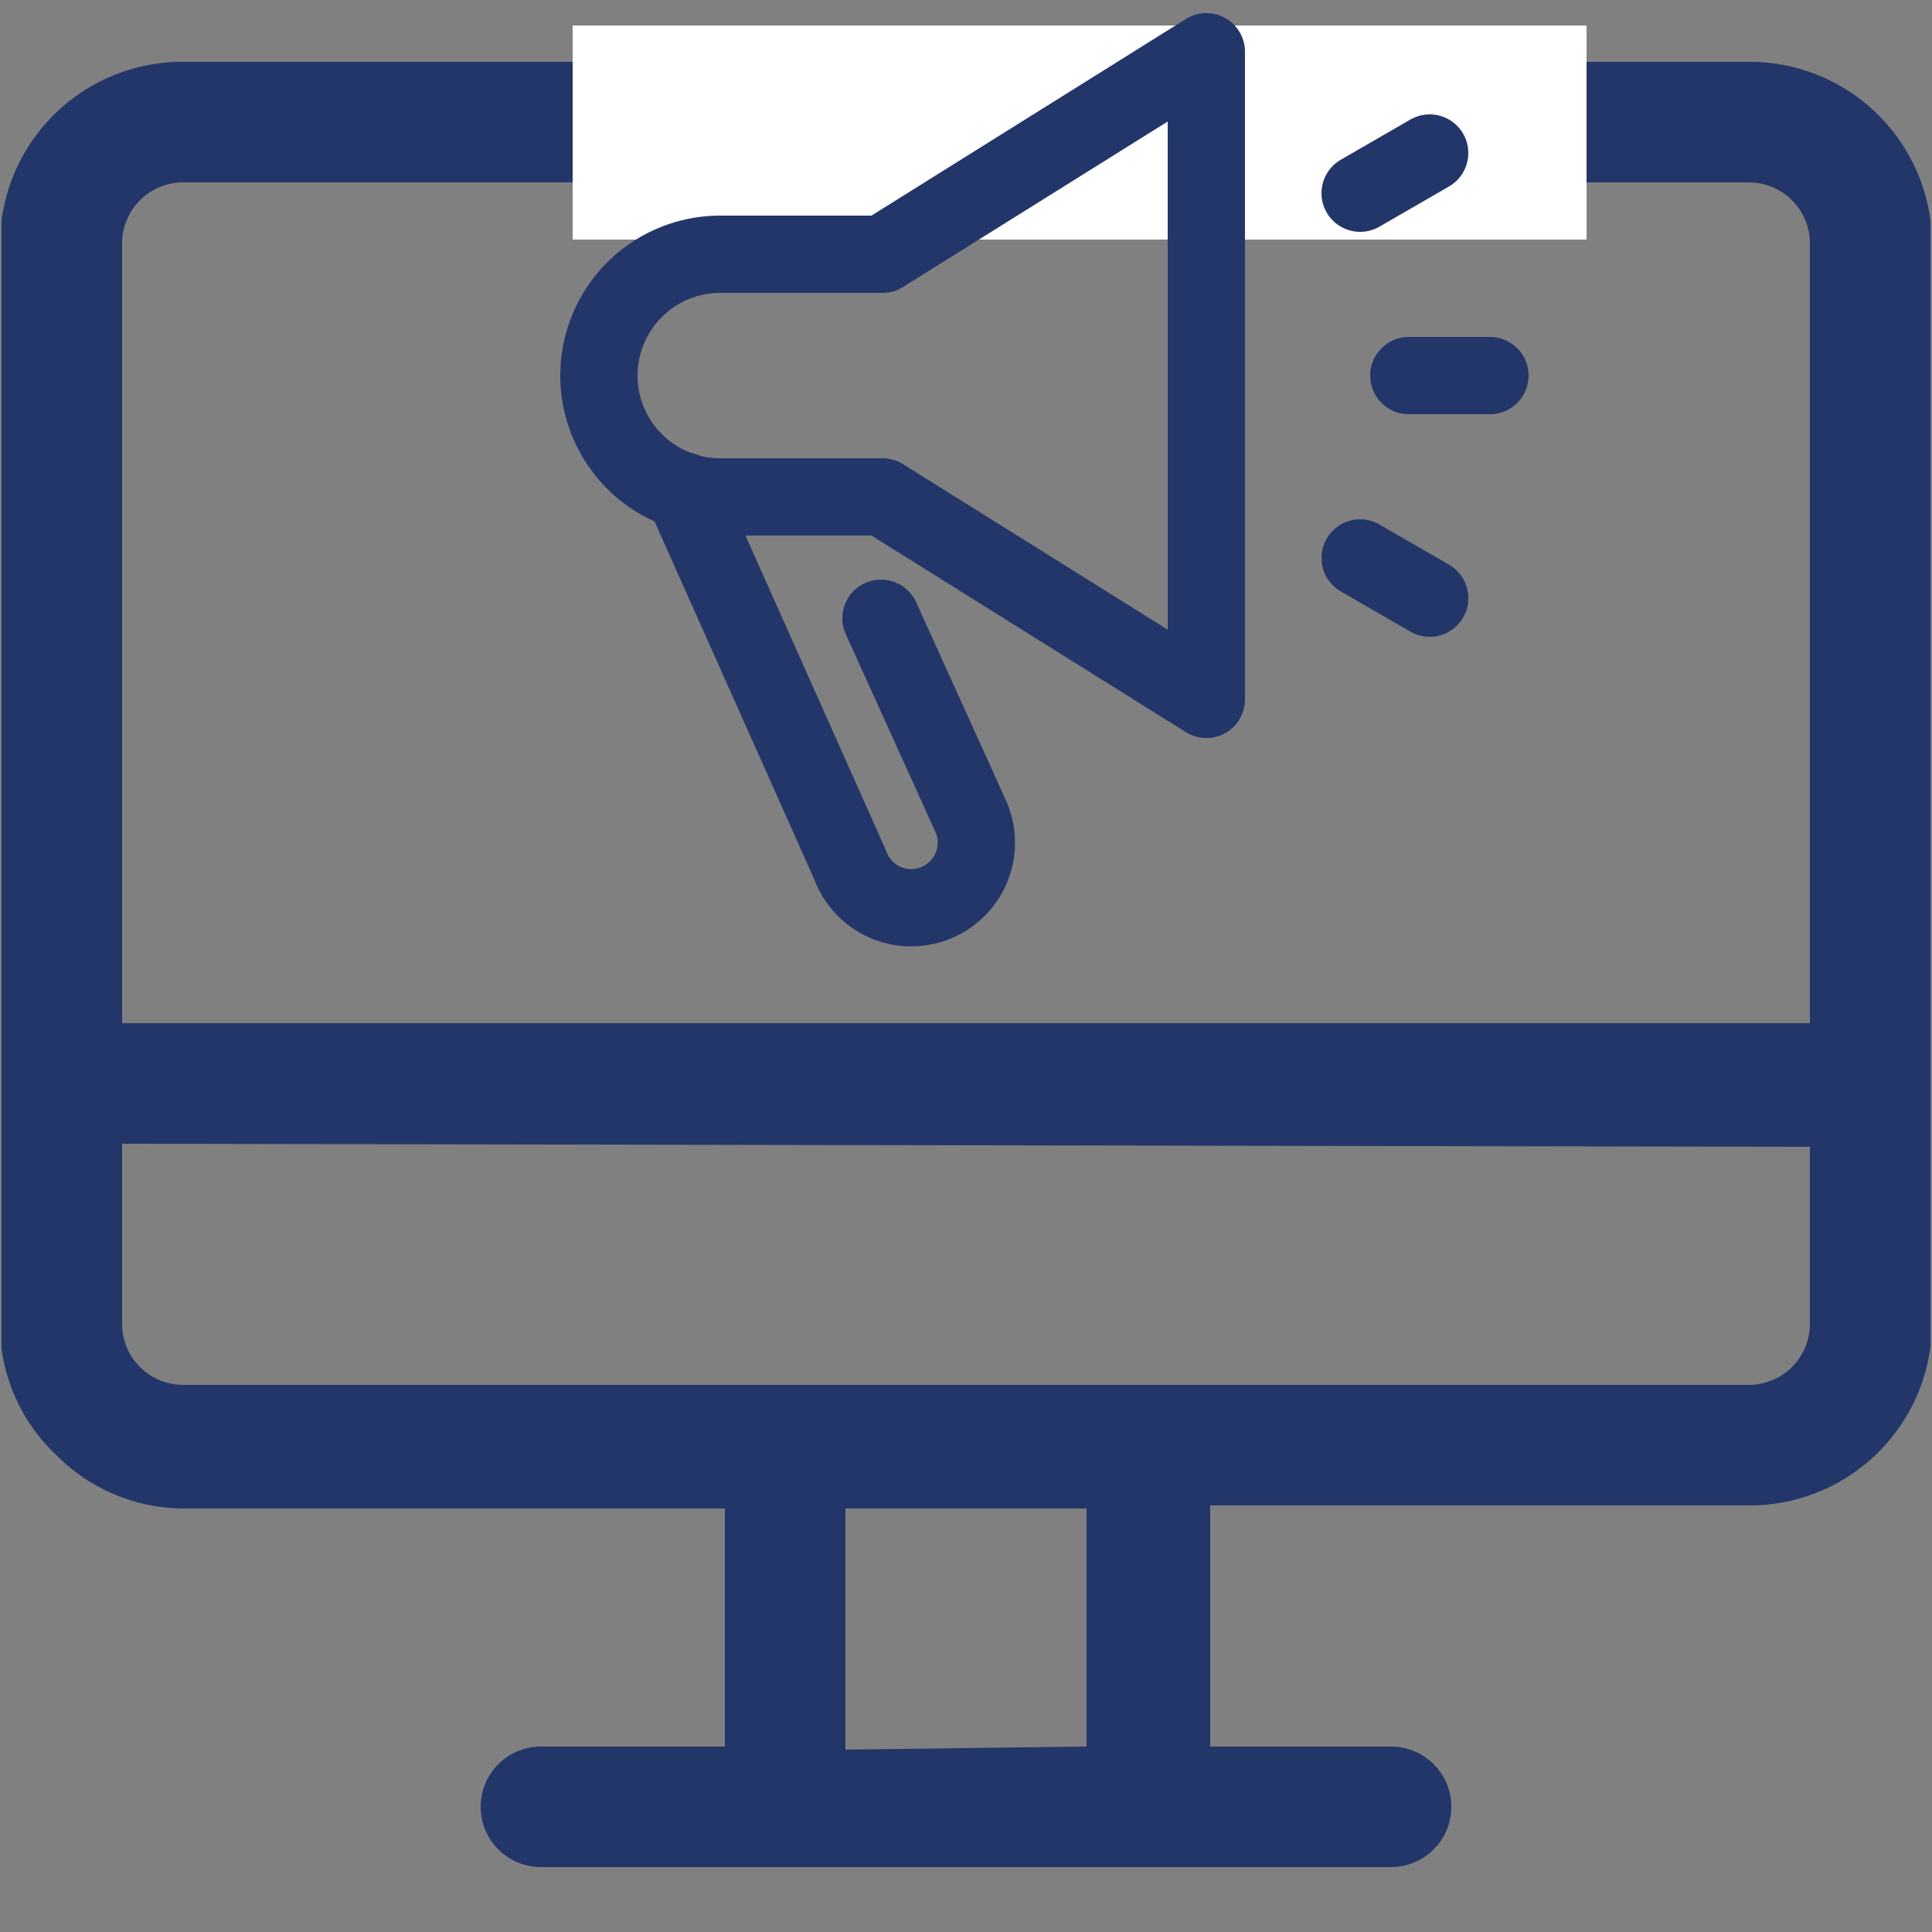
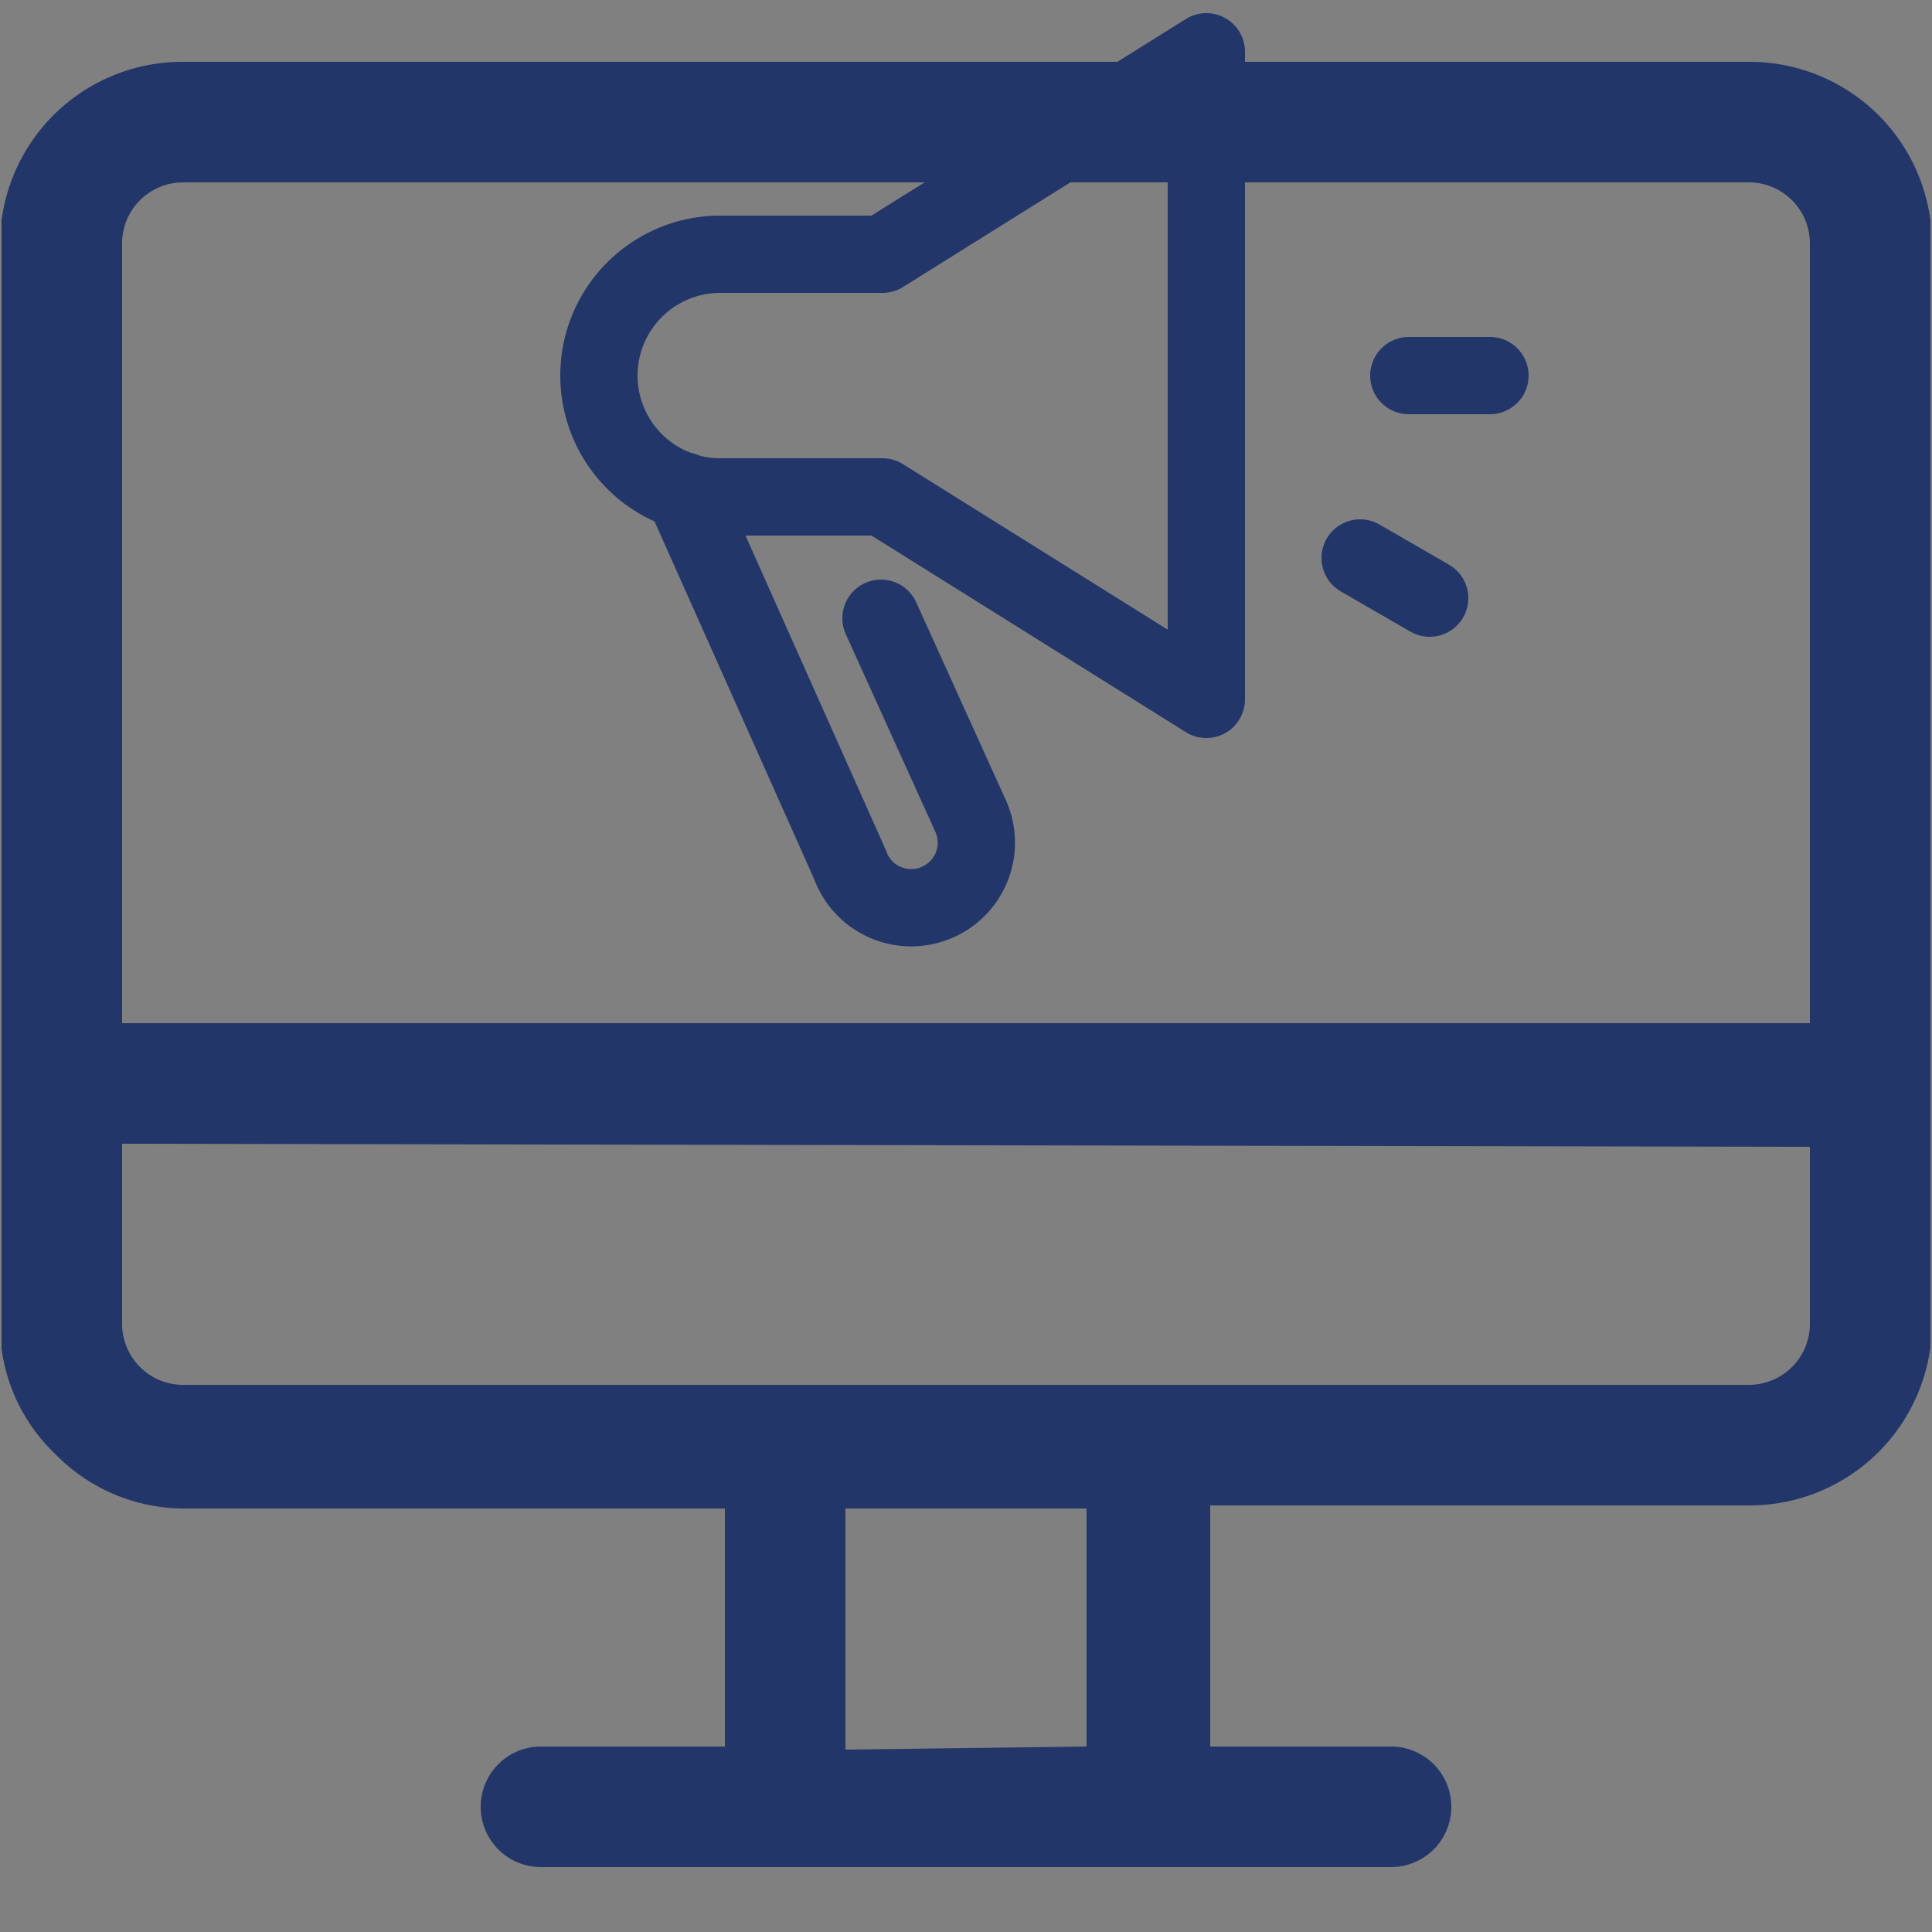
<svg xmlns="http://www.w3.org/2000/svg" id="Layer_1" data-name="Layer 1" viewBox="0 0 25 25">
  <rect x="0" y="0" width="25" height="25" fill="#808080" stroke="none" />
  <defs>
    <style>.cls-1,.cls-5{fill:none;}.cls-2{clip-path:url(#clip-path);}.cls-3{fill:#23366a;fill-rule:evenodd;}.cls-4{fill:#fff;}.cls-5{stroke:#23366a;stroke-linecap:round;stroke-linejoin:round;}</style>
    <clipPath id="clip-path">
      <rect class="cls-1" x="0.02" y="0.02" width="24.96" height="24.96" />
    </clipPath>
  </defs>
  <g class="cls-2">
    <path class="cls-3" d="M2.36.8H22.64A2.36,2.36,0,0,1,25,3.14h0v14h0a2.36,2.36,0,0,1-2.34,2.34v0h-7v3.12H18a.78.78,0,1,1,0,1.56H7a.78.78,0,1,1,0-1.56H9.38V19.52h-7a2.33,2.33,0,0,1-1.65-.69A2.31,2.31,0,0,1,0,17.18H0v-14A2.36,2.36,0,0,1,2.36.8Zm-.78,14v2.34a.79.79,0,0,0,.78.78H22.64a.79.79,0,0,0,.78-.78V14.84Zm21.84-1.56H1.58V3.14a.79.79,0,0,1,.78-.78H22.64a.79.79,0,0,1,.78.78Zm-9.36,9.36V19.52H10.94v3.12Z" />
  </g>
-   <rect class="cls-4" x="7.41" y="0.33" width="13.12" height="2.77" />
  <path class="cls-5" d="M11.4,8l1.16,2.56a.84.84,0,0,1-.42,1.11h0A.84.84,0,0,1,11,11.19L8.84,6.35" />
  <path class="cls-5" d="M15.61,9.05,11.42,6.43H9.32A1.57,1.57,0,0,1,7.75,4.86h0A1.57,1.57,0,0,1,9.32,3.29h2.1L15.61.67Z" />
  <line class="cls-5" x1="18.23" y1="4.86" x2="19.28" y2="4.86" />
-   <line class="cls-5" x1="17.6" y1="2.5" x2="18.5" y2="1.98" />
  <line class="cls-5" x1="17.6" y1="7.22" x2="18.5" y2="7.74" />
</svg>